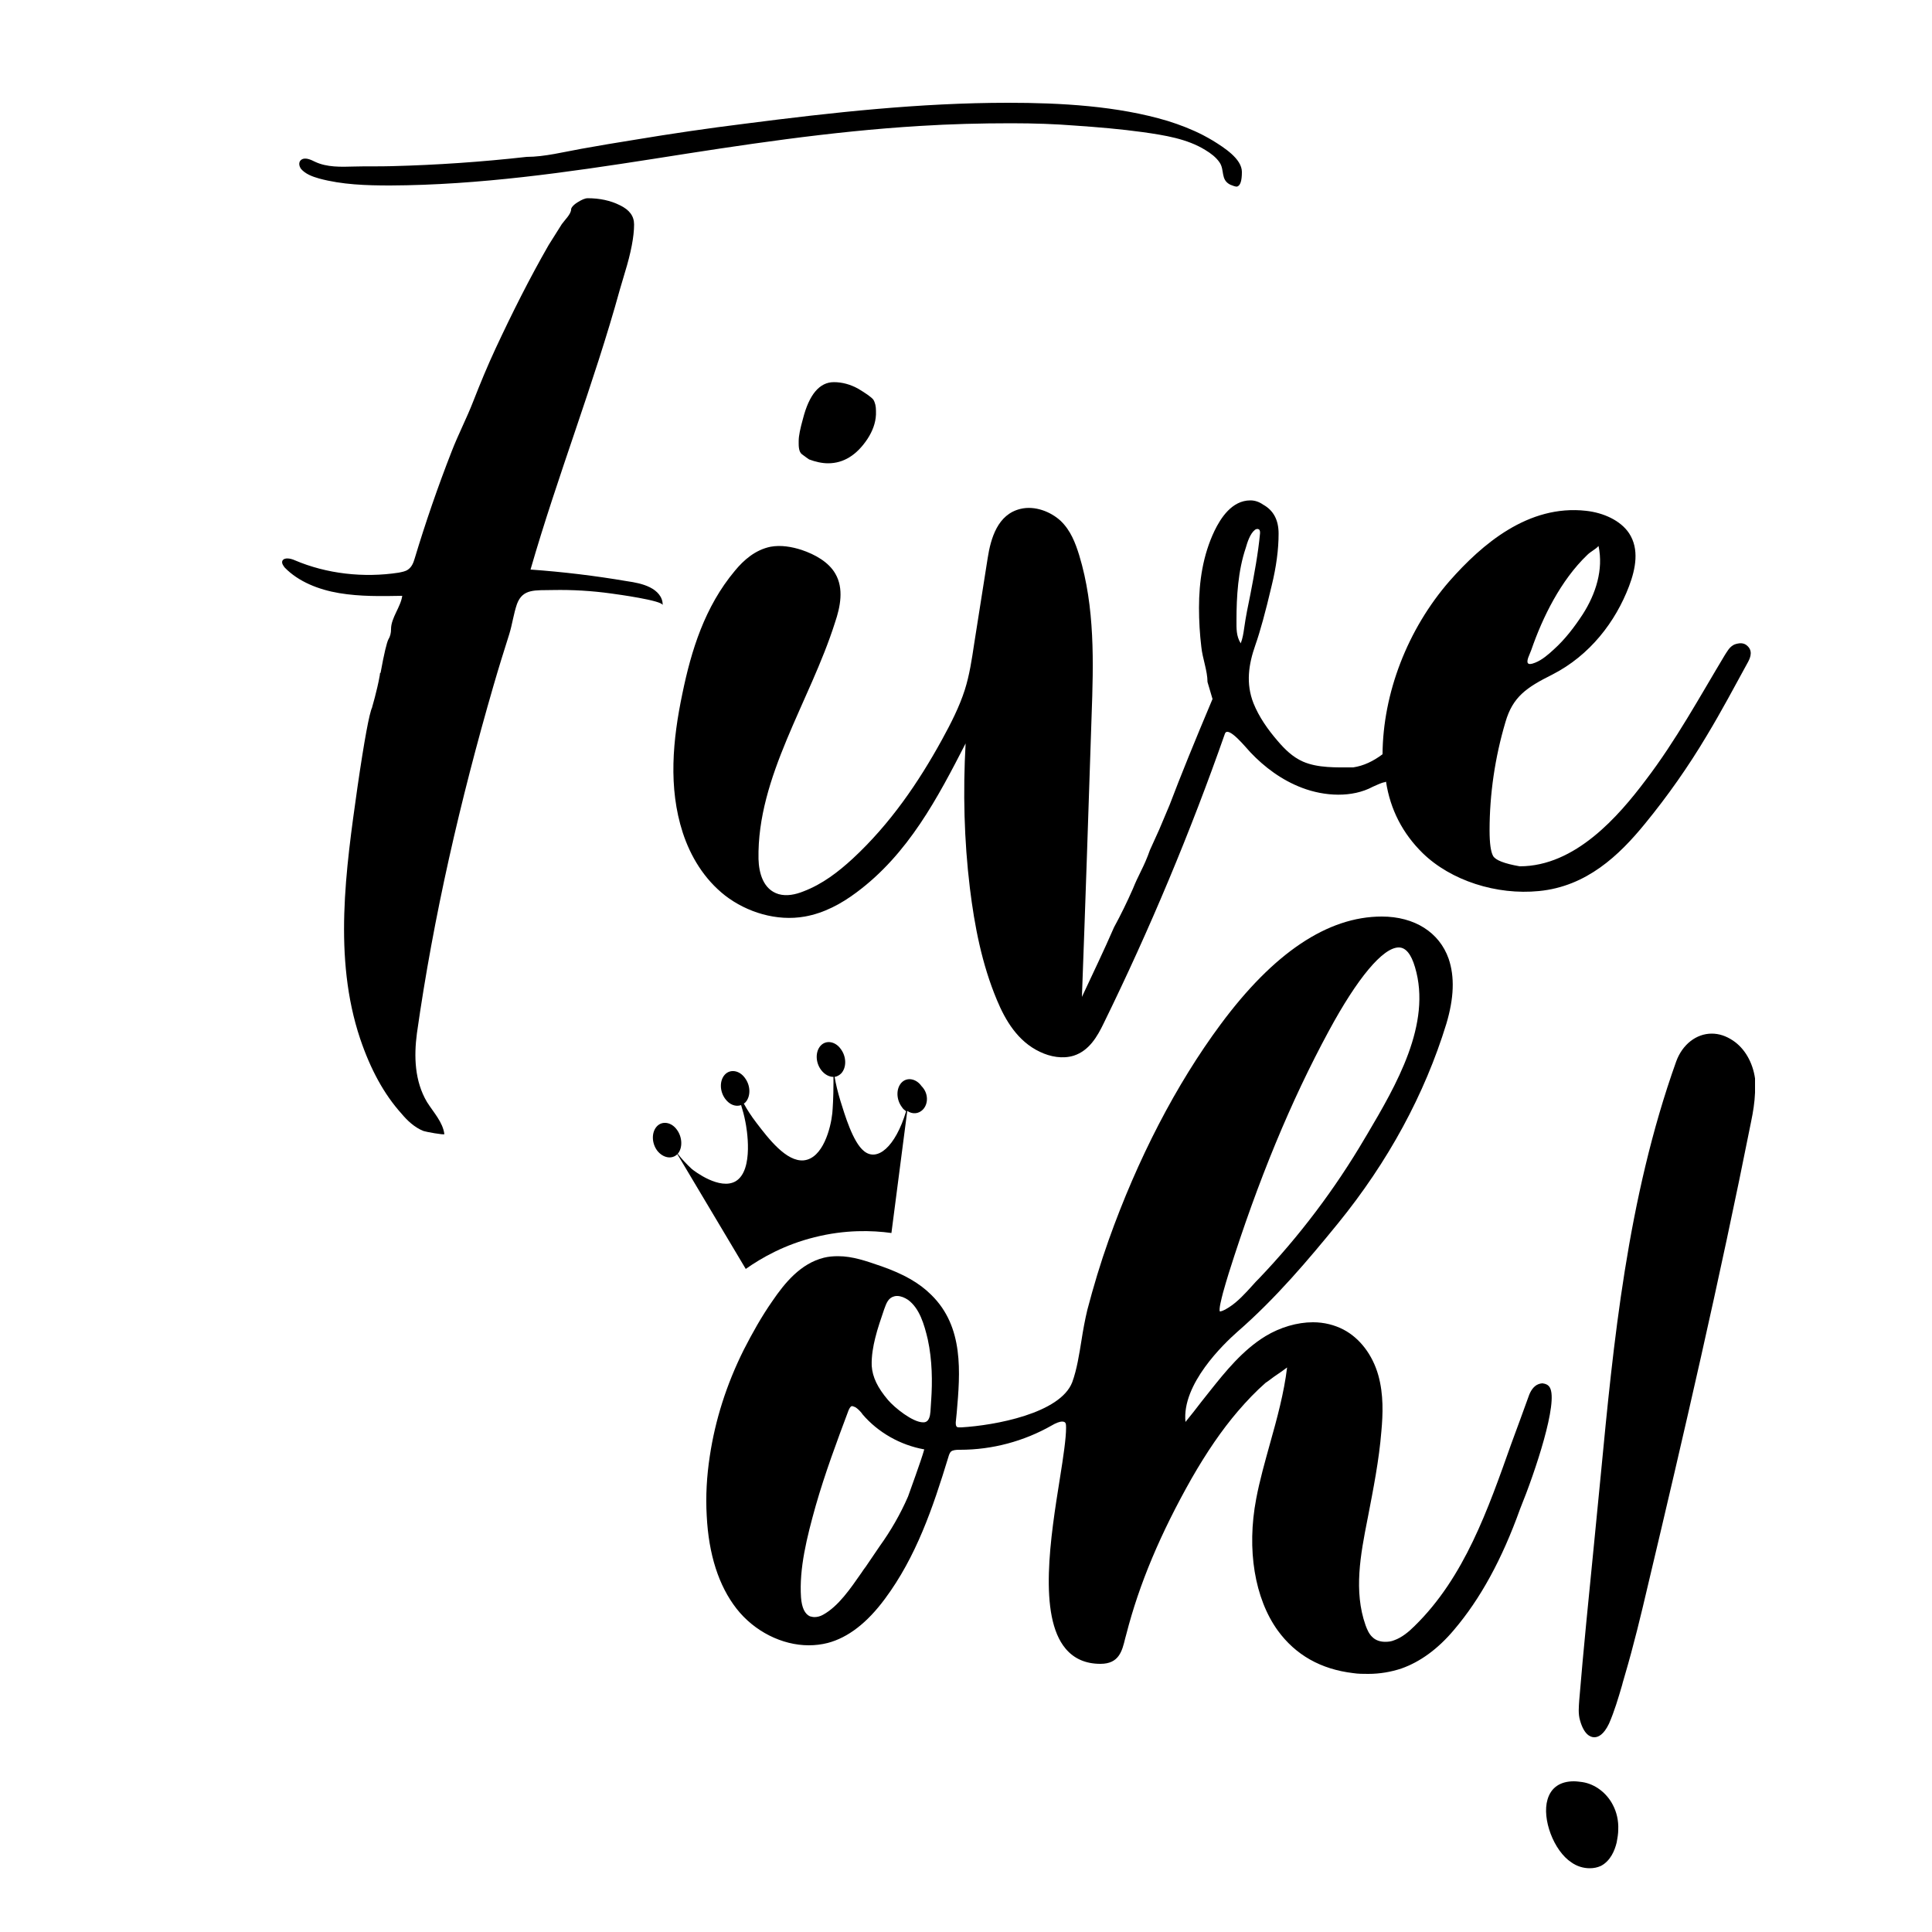
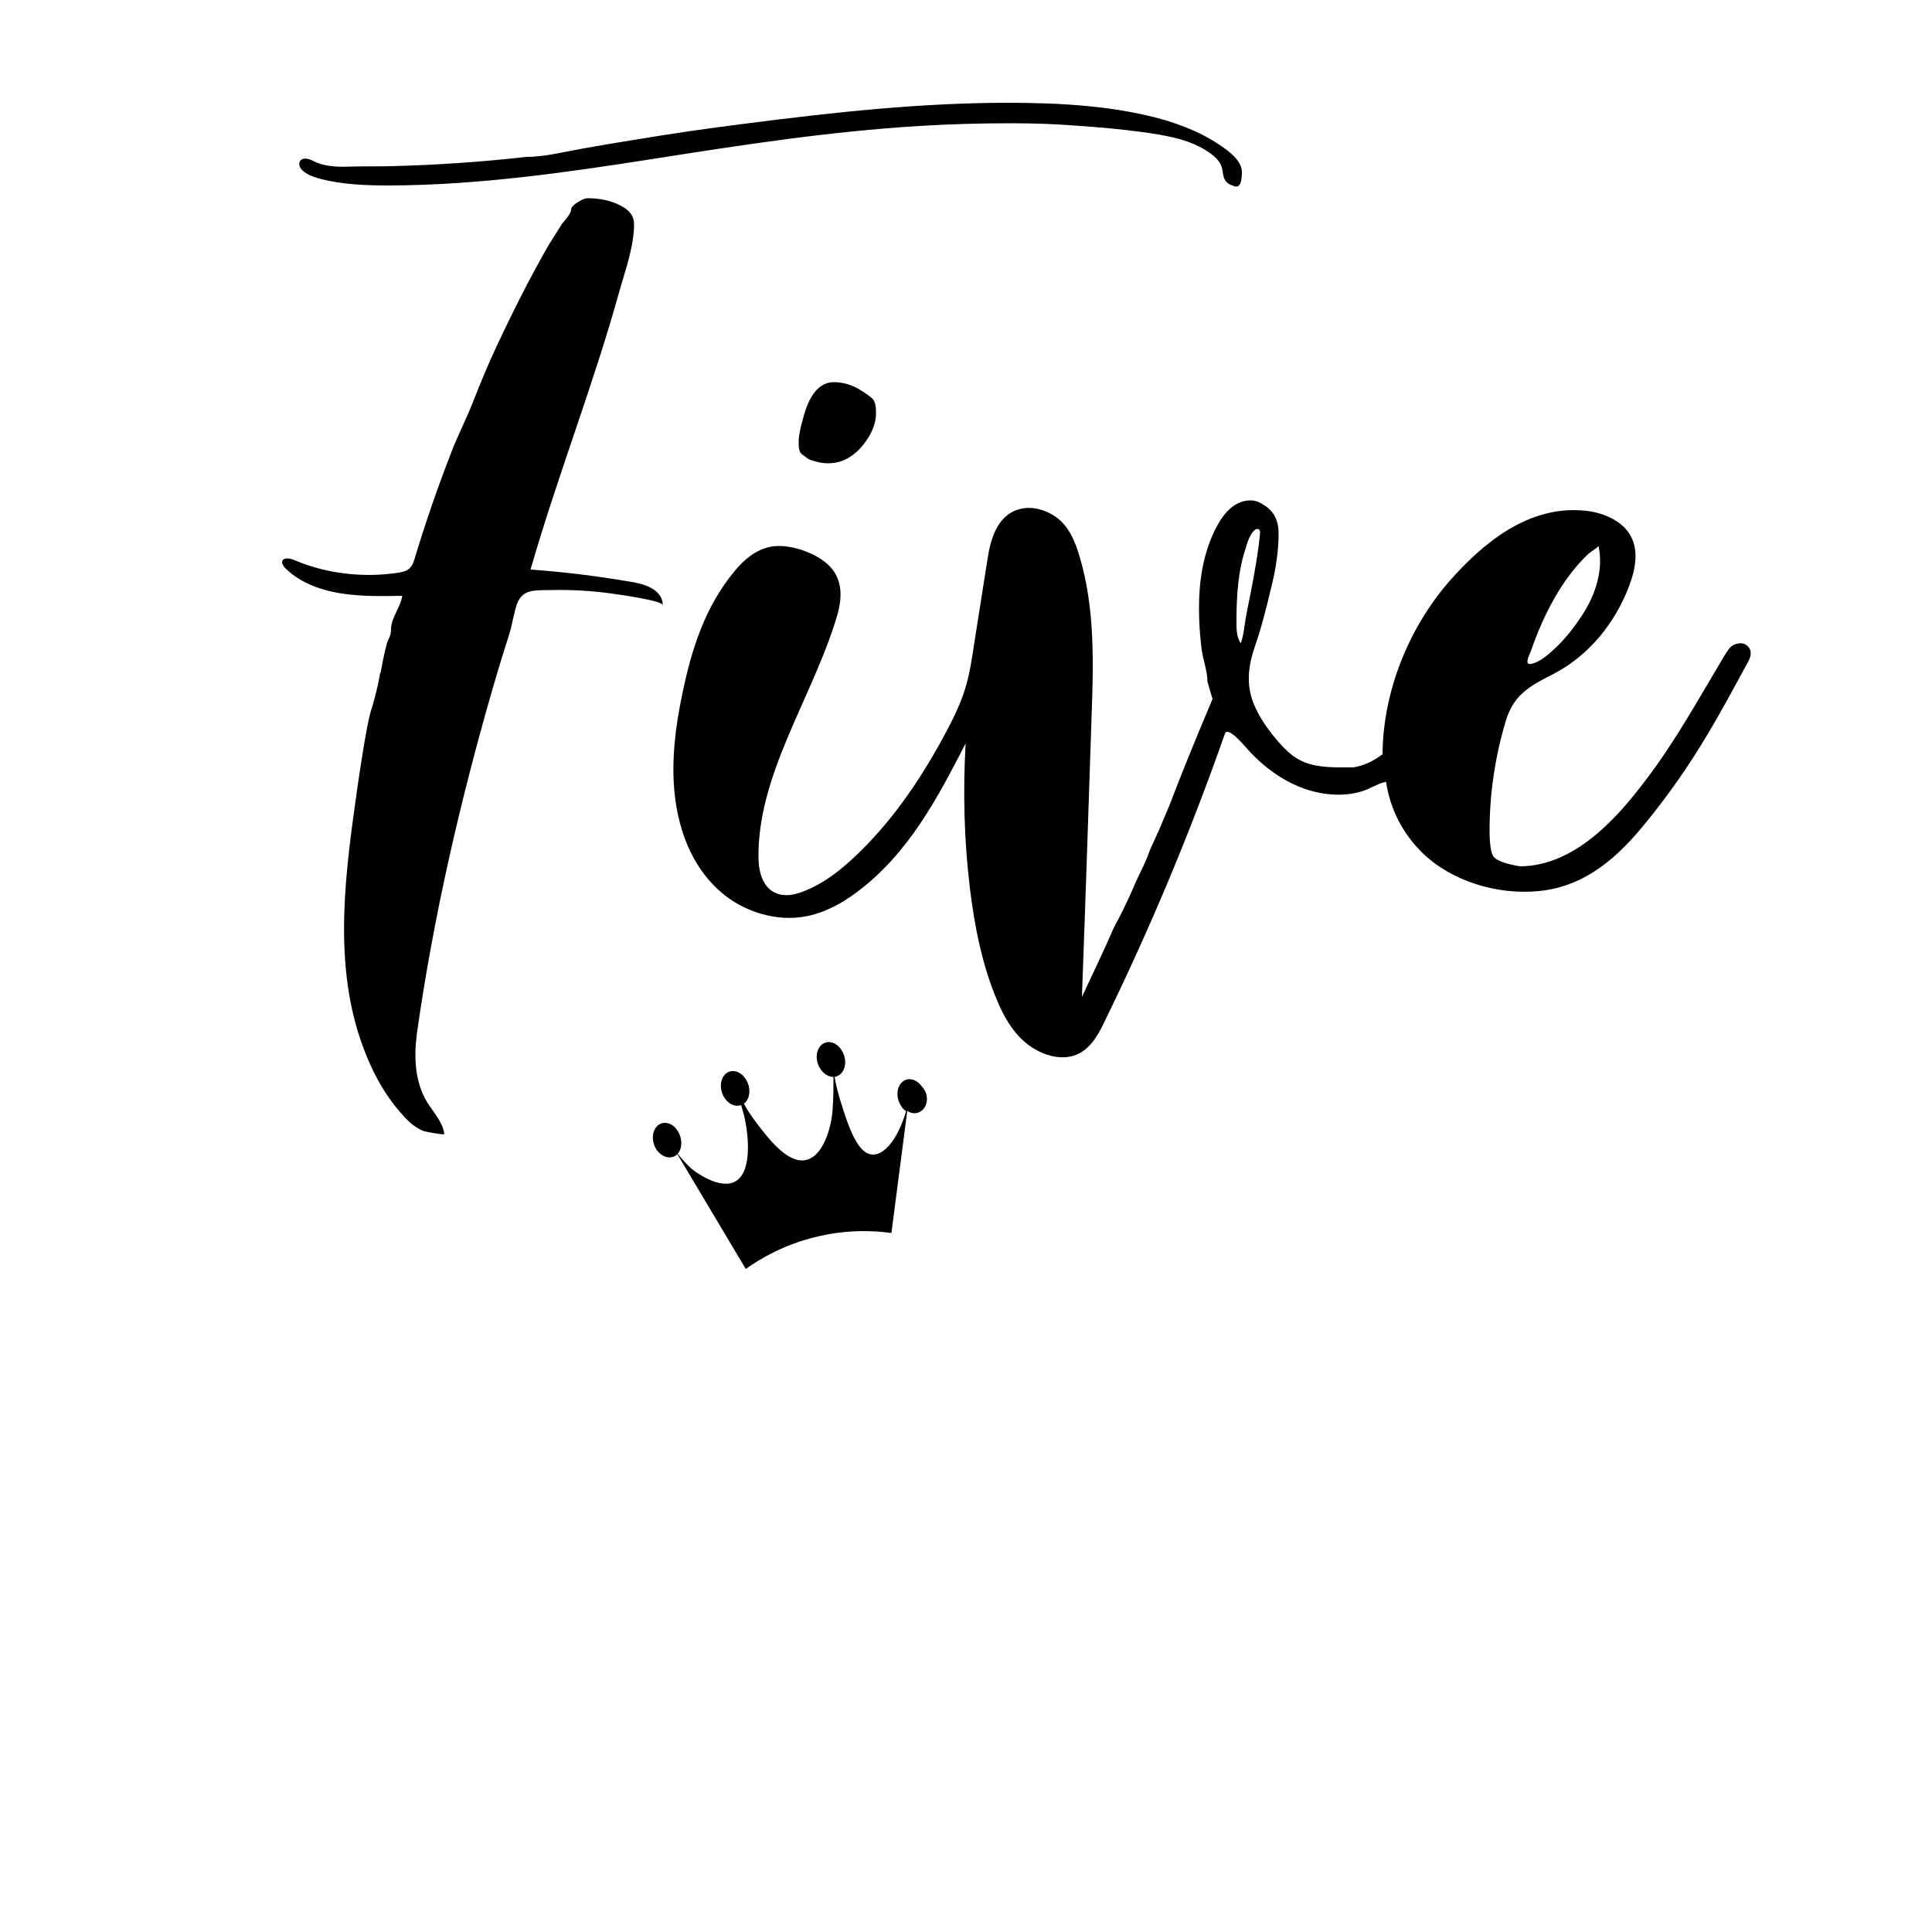
<svg xmlns="http://www.w3.org/2000/svg" version="1.1" id="Layer_1" x="0px" y="0px" viewBox="0 0 500 500" style="enable-background:new 0 0 500 500;" xml:space="preserve">
-   <path d="M401.1,359.1c-0.4-0.7-1-0.9-1.4-1c-0.2,0-0.4-0.1-0.5-0.1c-0.3,0-0.7,0.1-1,0.2c-1.4,0.5-2.2,2-2.6,3.2 c-1.5,4.1-3,8.3-4.5,12.3c-6,16.9-12.1,34.5-25,47.1c-1.5,1.5-3.3,3-5.3,3.7c-0.7,0.3-1.5,0.4-2.3,0.4c-1.3,0-2.5-0.4-3.3-1.2 c-0.9-0.8-1.4-2-1.8-3.1c-3.1-8.8-1.3-18.3,0.5-27.4l0.1-0.5c1.4-7.3,2.9-14.8,3.5-22.3c0.4-4.4,0.6-9.5-0.8-14.5 c-1.5-5.3-4.8-9.6-9-11.8c-2.3-1.2-5-1.9-7.9-1.9c-4.1,0-8.5,1.3-12.3,3.6c-5.9,3.6-10.4,9.2-14.3,14.1c-0.8,1-1.5,1.9-2.3,2.9 c-1.3,1.7-2.7,3.5-4.1,5.2c-1-9.8,9.9-20.2,13.4-23.3c10.1-8.8,18.4-18.7,26-28c13.1-16.1,22.5-33.5,28.1-51.7 c2-6.7,2.2-12.2,0.6-16.9c-2.4-6.8-8.8-10.9-17.3-10.9c-14,0-28,9.4-41.7,27.9c-11.5,15.5-21.5,34.8-29,55.9 c-2.1,5.9-3.9,11.9-5.5,18c-0.6,2.5-1.1,5.2-1.5,7.8c-0.6,3.7-1.2,7.6-2.4,10.9c-3.1,8.1-20.1,11.2-28.7,11.7c-0.1,0-0.3,0-0.4,0 c-0.3,0-0.6,0-0.7-0.1c-0.4-0.2-0.4-1.1-0.3-1.7c0.1-0.7,0.1-1.3,0.2-2c0.9-10.4,1.9-22.2-6.6-30.5c-3.1-3.1-7.2-5.4-12.9-7.4 l-0.3-0.1c-3.5-1.2-7.1-2.5-10.9-2.5c-1.3,0-2.5,0.1-3.7,0.4c-6,1.5-10.1,6.5-13.3,11.2c-2.8,4-5.2,8.3-7.4,12.6 c-4.5,9-7.4,18.2-8.8,27.5c-0.8,5.2-1.1,10.4-0.8,15.5c0.5,10,3.1,18.1,7.7,24c4.6,5.9,11.8,9.5,18.7,9.5c1.7,0,3.3-0.2,4.9-0.6 c5.3-1.4,10.2-5.2,14.8-11.4c8.1-10.9,12.4-23.5,16.4-36.6c0.2-0.7,0.4-1.3,0.8-1.6c0.4-0.3,1.2-0.4,2-0.4l0.2,0l0.1,0 c8.3,0,16.5-2.2,23.7-6.3c1-0.6,2-1,2.7-1c0.5,0,0.7,0.2,0.8,0.3c0.2,0.3,0.2,0.8,0.2,1.3c0,2.7-0.7,7.5-1.6,13.1 c-2.4,15-5.7,35.6,1.5,44.1c2.2,2.6,5.2,3.9,9,3.9c4.8,0,5.6-3.3,6.4-6.6c0.1-0.3,0.2-0.7,0.3-1.1c3.3-12.9,8.8-26,16.9-40.3 c3.9-6.8,7.8-12.5,11.9-17.3c2.4-2.8,4.7-5.2,7.2-7.4c0.3-0.2,1.3-0.9,2.2-1.6c1.5-1,2.6-1.8,3.4-2.4c-0.8,6.6-2.6,13.2-4.4,19.6 c-1.3,4.7-2.7,9.6-3.6,14.4c-2.5,13.1-0.4,25.8,5.6,34.1c4.6,6.3,11.1,10,19.5,11c1.3,0.2,2.6,0.2,3.9,0.2c3,0,5.9-0.5,8.6-1.4 c4.8-1.7,9.4-5,13.6-10c6.8-8,12.4-18.2,17.1-31.3C397.4,380.7,403.3,362.9,401.1,359.1z M316.5,334.6c0.5-1.8,1-3.5,1.5-5.1 c7.6-24.1,16.1-44.6,25.9-62.7c7.4-13.7,14-21.6,18.1-21.6c1.8,0,3.2,1.7,4.2,5.1c4.4,14.7-4.9,30.6-12.4,43.3l-0.6,1 c-7.7,13.1-16.9,25.3-27.4,36.3c-0.5,0.5-1.1,1.1-1.6,1.7c-1.9,2.1-3.9,4.3-6.1,5.7c-1.5,1-2.2,1.1-2.4,1.1 C315.4,338.8,316.1,336.2,316.5,334.6z M235,387.3c-2,4.6-4.5,8.9-7.3,12.8l-3.6,5.3c-0.4,0.5-0.8,1.1-1.2,1.7 c-2.8,4-5.9,8.6-9.9,10.8c-0.7,0.4-1.5,0.6-2.2,0.6c-0.4,0-0.8-0.1-1.2-0.2c-1.3-0.6-2.1-2.2-2.3-4.9c-0.5-7.5,1.5-15.5,3.8-23.7 c2.4-8.4,5.5-16.7,8.5-24.7c0.3-0.7,0.6-1.1,0.9-1.1c0.2,0,0.4,0.1,0.9,0.3c0.6,0.4,1.1,0.9,1.6,1.5l0.2,0.3c4,4.7,9.8,8,16,9.1 C238.4,378,235.3,386.4,235,387.3z M241,362.2c-0.1,1-0.1,2.1-0.2,3.1c-0.2,2.8-1.4,2.8-1.9,2.8c-2.7,0-7.4-3.8-9.1-5.8 c-2.7-3.2-4-5.9-4.2-8.8c-0.1-2.6,0.4-5.2,0.9-7.2c0.6-2.5,1.5-5,2.3-7.4c0.6-1.7,1.1-3,2.6-3.4c0.3-0.1,0.5-0.1,0.8-0.1 c0.9,0,1.9,0.4,2.8,1c3,2.2,4.2,6.4,5.1,10.2C241.3,352.1,241.3,357.8,241,362.2z M417.4,467.1c1,1.9,1.5,4.1,1.4,6.4 c0,1.1-0.2,2.2-0.4,3.3c-0.5,2.1-1.6,4.8-4.1,6.1c-0.9,0.4-1.8,0.6-2.9,0.6c-1.6,0-3.3-0.5-4.7-1.5c-4.6-3-7.7-11.3-6.2-16.3 c0.9-3.1,3.3-4.7,6.8-4.7c0.7,0,1.4,0.1,2.2,0.2C412.8,461.7,415.8,464,417.4,467.1z M454.2,282.8c-0.1,2.5-0.5,5-1,7.4 c-8.1,40.7-17.6,81.7-26.7,120c-1.8,7.7-3.7,15.6-6,23.4c-0.2,0.8-0.5,1.6-0.7,2.5c-1,3.4-2,6.8-3.4,10c-1.4,2.9-2.8,3.5-3.8,3.5 c-1.1,0-2.7-0.8-3.7-4.4c-0.5-1.7-0.3-3.5-0.2-5.1c1.1-13.4,2.5-27,3.8-40.2c0.6-6.1,1.2-12.2,1.8-18.4 c3.2-33.4,6.8-71.3,19.5-106.8c1.6-4.4,5.2-7.2,9.2-7.2c0,0,0,0,0,0c1.9,0,3.7,0.6,5.5,1.8c3,2,5.1,5.6,5.7,9.8 C454.2,280.3,454.2,281.5,454.2,282.8z" />
  <path d="M238.8,287.2c-1.1,1.1-2.7,1.2-4,0.3c-1.4,10.5-2.7,21.1-4.1,31.6c-5-0.7-12-0.9-19.9,1.1c-7.7,1.9-13.7,5.3-17.8,8.2 c-5.9-9.9-11.8-19.8-17.7-29.7c-1.4,1.4-3.7,1-5.2-0.9c-1.5-2-1.5-4.8-0.1-6.3c1.4-1.5,3.8-1.1,5.2,0.9c1.4,1.9,1.5,4.7,0.2,6.2 c1,1.3,2.2,2.6,3.6,3.9c0.7,0.6,7.3,5.6,11.4,3.2c4.8-2.9,2.8-14,2.5-15.4c-0.3-1.6-0.7-3-1.1-4.3c-1.4,0.5-3-0.1-4.1-1.6 c-1.5-2-1.5-4.8-0.1-6.3c1.4-1.5,3.8-1.1,5.2,0.9c1.5,2,1.5,4.8,0.1,6.3c-0.1,0.1-0.2,0.2-0.4,0.3c0.8,1.5,1.9,3.2,3.2,4.9 c3.2,4.2,7.8,10.2,12.3,9.8c5-0.5,7-8.4,7.4-12.2c0.1-1.1,0.3-4.1,0.3-7.8c0-0.6,0-1.1,0-1.6c-1.1,0-2.3-0.6-3.2-1.8 c-1.5-2-1.5-4.8-0.1-6.3c1.4-1.5,3.8-1.1,5.2,0.9c1.5,2,1.5,4.8,0.1,6.3c-0.5,0.5-1.1,0.8-1.7,0.9c0.3,1.8,0.8,3.9,1.5,6.2 c1.1,3.5,3.2,10.7,6.1,13c3.4,2.8,8.1-1,10.9-10.3c-0.4-0.3-0.8-0.6-1.1-1.1c-1.5-2-1.5-4.8-0.1-6.3c1.4-1.5,3.8-1.1,5.2,0.9 C240.3,282.9,240.3,285.7,238.8,287.2z" />
  <path d="M77.9,43.7c-0.5-0.7-0.7-1.7,0-2.3c1-0.8,2.5-0.1,3.7,0.5c3,1.4,6.6,1.3,9.9,1.2c3.3-0.1,6.6,0,9.9-0.1 c11.7-0.3,23.3-1.1,34.9-2.4c4.6,0,9.7-1.3,14.2-2.1c4.5-0.8,9.1-1.6,13.6-2.3c9.6-1.6,19.1-3,28.8-4.2c22.5-2.9,45.2-5.4,68-5.4 c13.6,0,28.3,0.8,41.3,4.7c3.2,1,6.3,2.2,9.2,3.7c0.9,0.5,1.7,0.9,2.5,1.4c2.9,1.8,7.5,4.7,7.5,8.1c0,2.3-0.4,3.6-1.3,3.8 c-0.4,0-1-0.2-1.7-0.5c-2.6-1.3-1.4-3.8-2.8-5.8c-0.9-1.3-2.2-2.3-3.7-3.2c-4.7-2.9-10.5-3.8-16.1-4.6c-5.8-0.8-11.7-1.3-17.6-1.7 c-5-0.4-10.5-0.6-16.5-0.6c-7.9,0-15.8,0.2-23.7,0.7c-23.2,1.4-46,4.9-68.8,8.5C146.8,44.6,124,47.9,101,48 c-6.2,0-12.5-0.2-18.4-1.8C80.8,45.7,79,45,77.9,43.7z M168.2,152c-1.8-0.9-3.9-1.3-6-1.6c-8.2-1.4-16.5-2.4-24.9-3 c7-24.3,16.4-48.1,23.1-72.4c0,0,1.3-4.4,1.3-4.4c1.6-5.2,2.4-9.4,2.4-12.5c0-2.2-1.2-3.8-3.7-5c-2.4-1.2-5.2-1.8-8.3-1.8 c-0.7,0-1.6,0.4-2.7,1.1s-1.6,1.4-1.6,1.8c0,1.2-1.7,2.8-2.4,3.8c-1.1,1.8-2.3,3.6-3.4,5.4c-5,8.7-9.5,17.7-13.7,26.7 c-2.1,4.5-4,9.1-5.8,13.7c-1.7,4.4-3.9,8.6-5.6,13c-3.6,9.2-6.8,18.5-9.6,27.8c-0.3,1-0.7,2.1-1.7,2.8c-0.7,0.5-1.5,0.6-2.4,0.8 c-9.1,1.4-18.7,0.3-26.9-3.2c-1.1-0.5-2.7-0.8-3.2,0.1c-0.3,0.6,0.2,1.3,0.6,1.8c3.5,3.6,8.7,5.7,14.1,6.6s10.9,0.8,16.3,0.7 c-0.4,2.9-2.9,5.7-2.9,8.6c0,1-0.2,1.9-0.7,2.7c-0.4,0.8-1.1,3.6-2,8.6c-0.2,0.1-0.2,0.3-0.2,0.6c-0.4,2.3-0.9,4.2-1.3,5.8 c-0.4,1.6-0.7,2.4-0.7,2.6c-0.7,1.4-2,8.3-3.8,20.7c-3,21.2-6.3,44.1,0.7,65c2.7,8,6.2,14.4,10.7,19.4c1.5,1.8,3.4,3.6,5.7,4.5 c0.5,0.2,5.4,1.1,5.4,0.8c-0.4-3.1-2.8-5.6-4.5-8.3c-3.2-5.4-3.4-11.8-2.6-17.8c4.3-30.3,11.2-60.2,19.8-89.9 c1.3-4.5,2.7-9,4.1-13.4c0.8-2.6,1.1-5.2,2-7.8c1.5-4,4.7-3.5,9.3-3.6c5-0.1,10.1,0.2,15.1,0.9c1.5,0.2,13.2,1.8,13.3,3 c0,0,0-0.1,0-0.1C171.5,154.4,170,152.9,168.2,152z M222.1,100.6c-2-1.1-4.1-1.7-6.3-1.7c-3.7,0-6.4,3.2-8,9.5 c-0.7,2.5-1.1,4.4-1.1,5.7v0.8c0,1.4,0.3,2.3,0.9,2.7c0.7,0.5,1.3,1,1.8,1.3c1.6,0.6,3.3,1,4.9,1c4,0,7.4-2.1,10.2-6.3 c1.3-2,2.1-4.1,2.2-6.3v-1c0-1.1-0.2-2.1-0.7-2.9C225.4,102.7,224.1,101.8,222.1,100.6z M452.4,171.3c-3.5,6.4-6.9,12.8-10.7,19.1 c-4.7,7.9-10.1,15.6-16,22.8c-6.7,8.2-15.1,16.2-27.4,17.4c-11,1.1-22.8-2.7-30.1-9.8c-5.2-5.1-8.4-11.3-9.5-18.5 c-0.2,0.1-0.5,0.2-0.7,0.2c-0.7,0.2-1.6,0.6-2.7,1.1c-5.4,2.9-12.5,2.5-18.3,0.3c-5.3-2-9.8-5.4-13.4-9.2c-0.9-0.9-5.8-7.1-6.6-4.8 c-8.9,25.4-19.4,50.5-31.4,75c-1.6,3.3-3.7,7-7.7,8.3c-2.9,0.9-6.1,0.3-8.8-1c-5.7-2.7-8.9-8.1-11.1-13.4c-3.9-9.3-5.8-19.2-7-29 c-1.5-12.4-1.8-24.9-1.1-37.4c-7.2,14-14.8,28.6-28.3,38.6c-3.9,2.9-8.3,5.3-13.3,6.2c-7.3,1.3-15-1.1-20.6-5.4 c-5.5-4.3-9-10.2-11-16.3c-3.8-11.7-2.6-24.1-0.1-36c2.3-11.2,5.8-22.5,13.6-31.8c2.3-2.8,5.3-5.4,9.2-6.2c2.7-0.5,5.5,0,8,0.8 c3.6,1.2,7.1,3.2,8.8,6.2c2.2,3.8,1.3,8.5-0.1,12.6c-6.5,20.5-20.2,39.9-19.8,61.2c0.1,3.6,1.2,7.9,5.2,9.1c2.1,0.6,4.4,0.1,6.4-0.7 c5-1.9,9.1-5.1,12.8-8.5c9.7-9,17-19.7,23.1-30.8c2.3-4.2,4.5-8.5,5.9-12.9c1.2-3.8,1.8-7.8,2.4-11.8c1.2-7.4,2.3-14.8,3.5-22.2 c0.8-5.2,2.6-11.4,8.5-12.8c3.7-0.9,7.8,0.7,10.4,3.1c2.6,2.5,3.8,5.7,4.8,8.9c4.1,13.5,3.7,27.8,3.2,41.7 c-0.8,24.2-1.6,48.4-2.5,72.6c2.8-6,5.7-12,8.3-18c1.8-3.3,3.4-6.6,4.9-10c0.6-1.5,1.3-3,2.1-4.6c0.8-1.6,1.6-3.4,2.3-5.4l2.4-5.3 l2.7-6.4c2.8-7.4,6.5-16.5,11.1-27.4l-1.3-4.4c0-2.9-1.3-6.1-1.6-9.1c-0.4-3.3-0.6-6.7-0.6-10.1c0-6.8,1-13.6,4-19.9 c1.6-3.3,4.5-7.9,9.3-7.9c1.2,0,2.3,0.4,3.3,1.1c2.7,1.5,4,4,4,7.5c0,4.1-0.6,8.6-1.8,13.5c-1.6,6.8-3,11.9-4.2,15.3 c-1.8,5.1-2.5,10-0.5,15.1c1.4,3.5,3.7,6.8,6.3,9.8c1.8,2.1,3.8,4.1,6.5,5.3c3.9,1.7,8.7,1.5,13,1.5c2.7-0.4,5.2-1.6,7.6-3.4 c0.1-15.7,6.4-32.3,17.4-44.9c8.3-9.4,20.3-19.8,35.3-18.1c4.5,0.5,8.9,2.5,11.1,5.8c2.7,4.1,1.7,9.2,0,13.7 c-3.5,9.2-10.1,17.9-19.9,22.9c-6.6,3.3-10.2,5.7-12.1,12.3c-2.7,9.1-4.1,18.6-4.1,28c0,3.3,0.3,5.5,0.9,6.6c0.6,1.1,2.9,2,6.9,2.7 c14.4,0,25.6-13,32.6-22.3c7.8-10.2,14-21.6,20.5-32.4c0.6-0.9,1.1-1.9,2.1-2.5c0.3-0.2,0.6-0.3,1-0.4c0.8-0.2,1.7-0.2,2.4,0.3 C453.7,168.2,453.1,170,452.4,171.3z M397.3,171.5c1.8-0.7,3.5-2.2,4.8-3.4c3-2.7,5.4-5.9,7.5-9.1c3.4-5.3,5.4-11.6,4.1-17.7 c-0.8,0.9-2,1.4-2.9,2.3c-6.9,6.6-11.6,16.2-14.5,24.6c-0.2,0.6-0.6,1.4-0.8,2C395.1,171.4,395.1,172.4,397.3,171.5z M323.6,153.8 c1-5.2,2-10.5,2.5-15.8c0-0.4,0-0.8-0.3-1c-0.3-0.2-0.7-0.1-1,0.1c-1.3,1-2,3.3-2.4,4.7c-2,5.9-2.4,12.6-2.4,18.7 c0,2.1-0.1,4.1,1.1,6c0.5-1.3,0.7-2.6,0.9-4C322.4,159.6,323,156.7,323.6,153.8z" />
  <g> </g>
  <g> </g>
  <g> </g>
  <g> </g>
  <g> </g>
  <g> </g>
</svg>